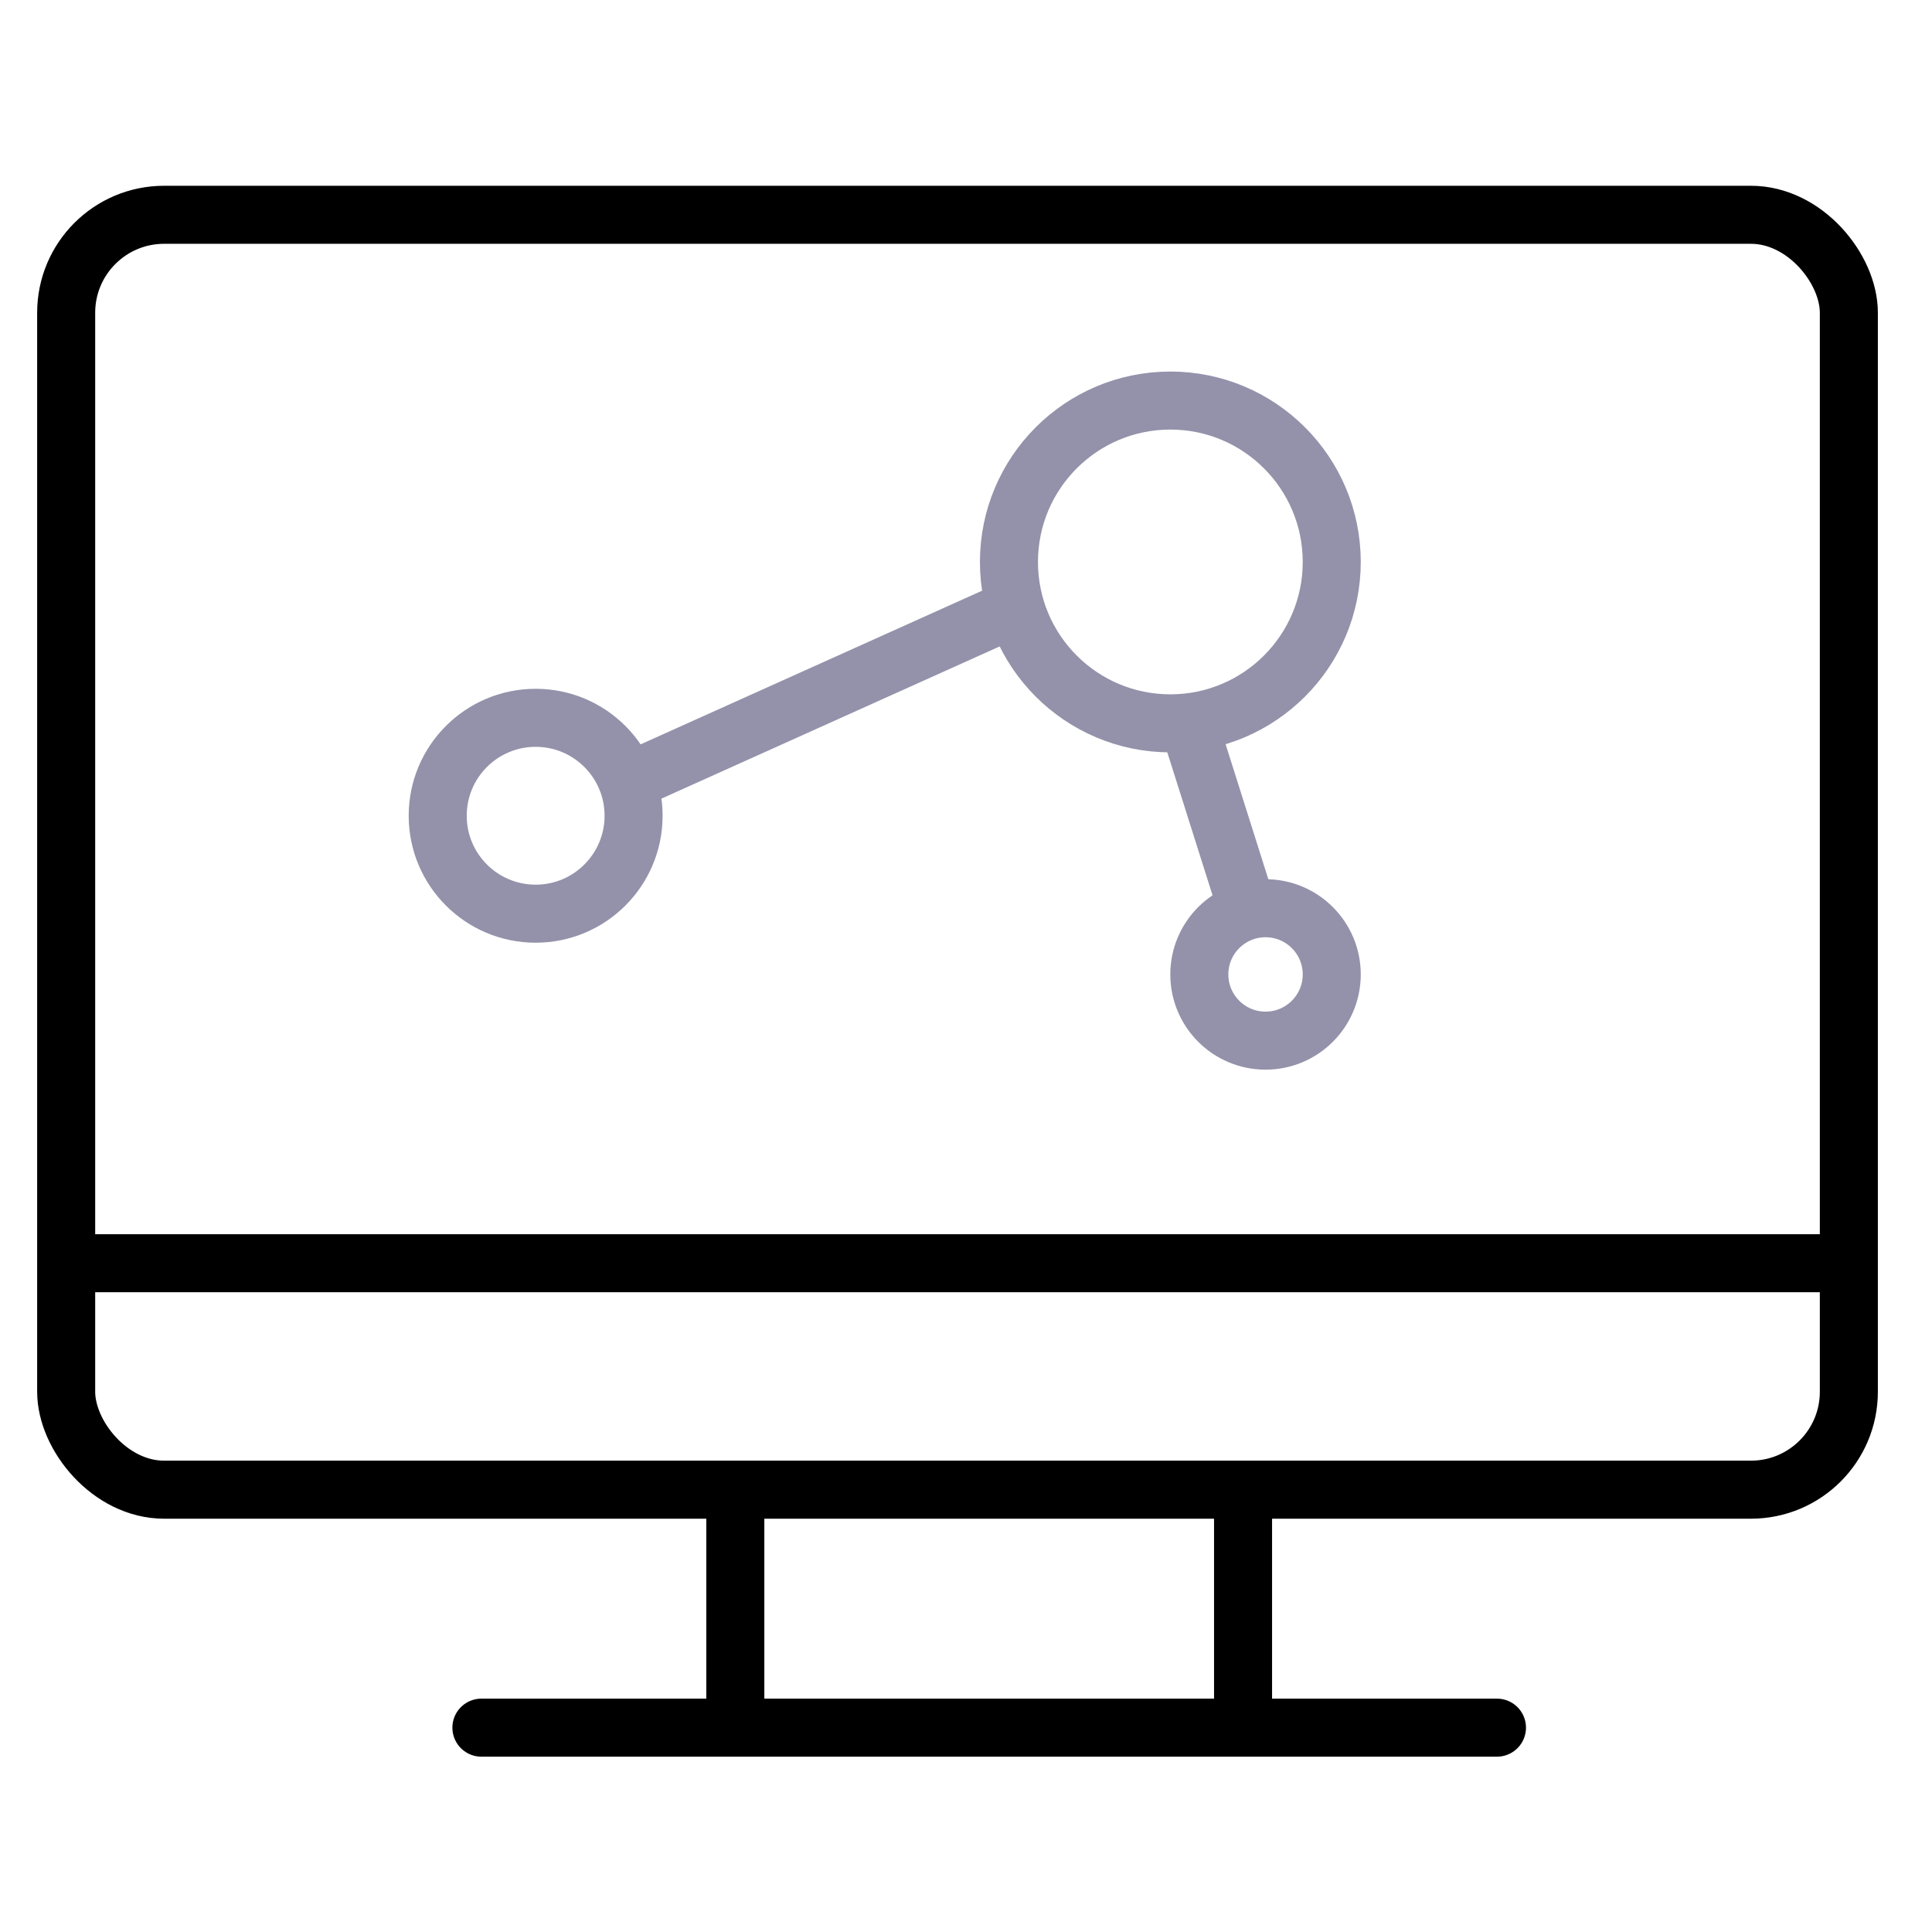
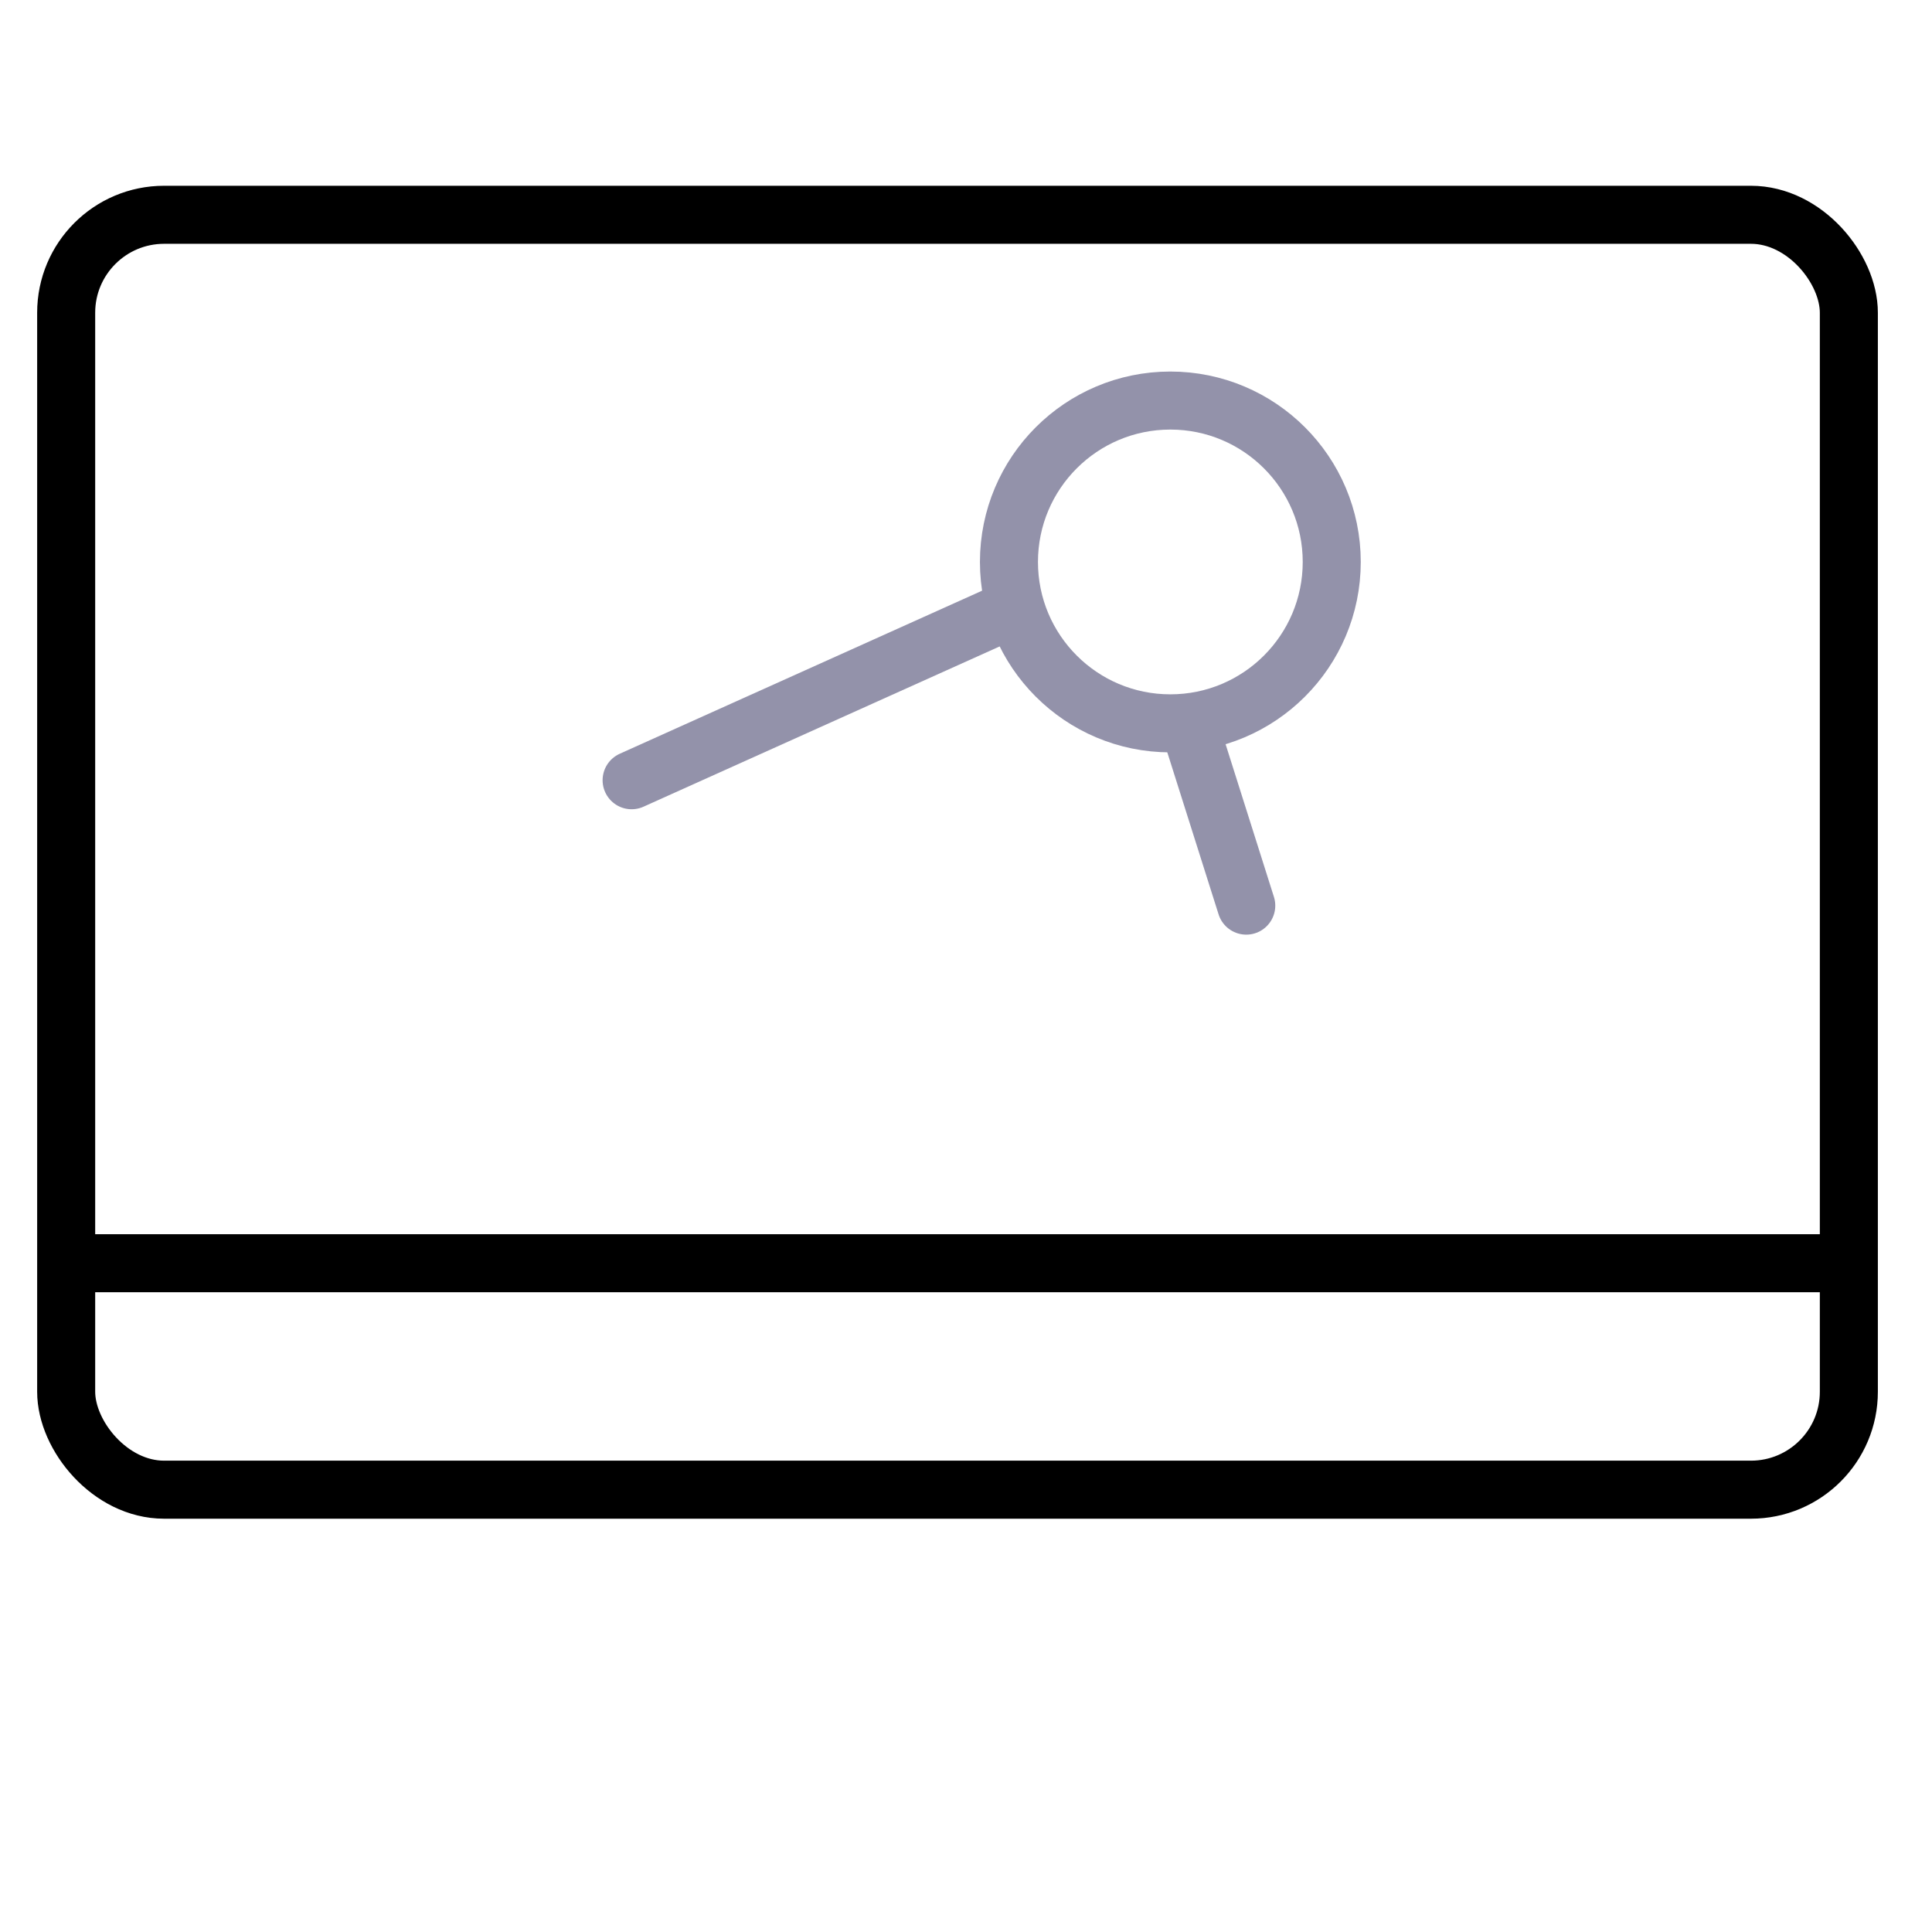
<svg xmlns="http://www.w3.org/2000/svg" width="52" height="52" viewBox="0 0 52 52" fill="none">
  <rect x="1.781" y="5.781" width="47.981" height="34.314" rx="2.636" stroke="black" stroke-width="1.562" stroke-linecap="round" />
  <path d="M2 34L49 34" stroke="black" stroke-width="1.562" stroke-linecap="round" />
-   <path d="M19.791 40.164V46.143M33.457 40.164V46.143M12.957 46.5H40.291" stroke="black" stroke-width="1.562" stroke-linecap="round" />
  <circle cx="31.5" cy="15.125" r="4.344" stroke="#9392AA" stroke-width="1.562" stroke-linecap="round" />
-   <circle cx="34.062" cy="26.227" r="1.782" stroke="#9392AA" stroke-width="1.562" stroke-linecap="round" />
-   <circle cx="14.417" cy="21.956" r="2.636" stroke="#9392AA" stroke-width="1.562" stroke-linecap="round" />
  <path d="M27 16.5L17 21M32 19.5L33.543 24.375" stroke="#9392AA" stroke-width="1.562" stroke-linecap="round" />
</svg>